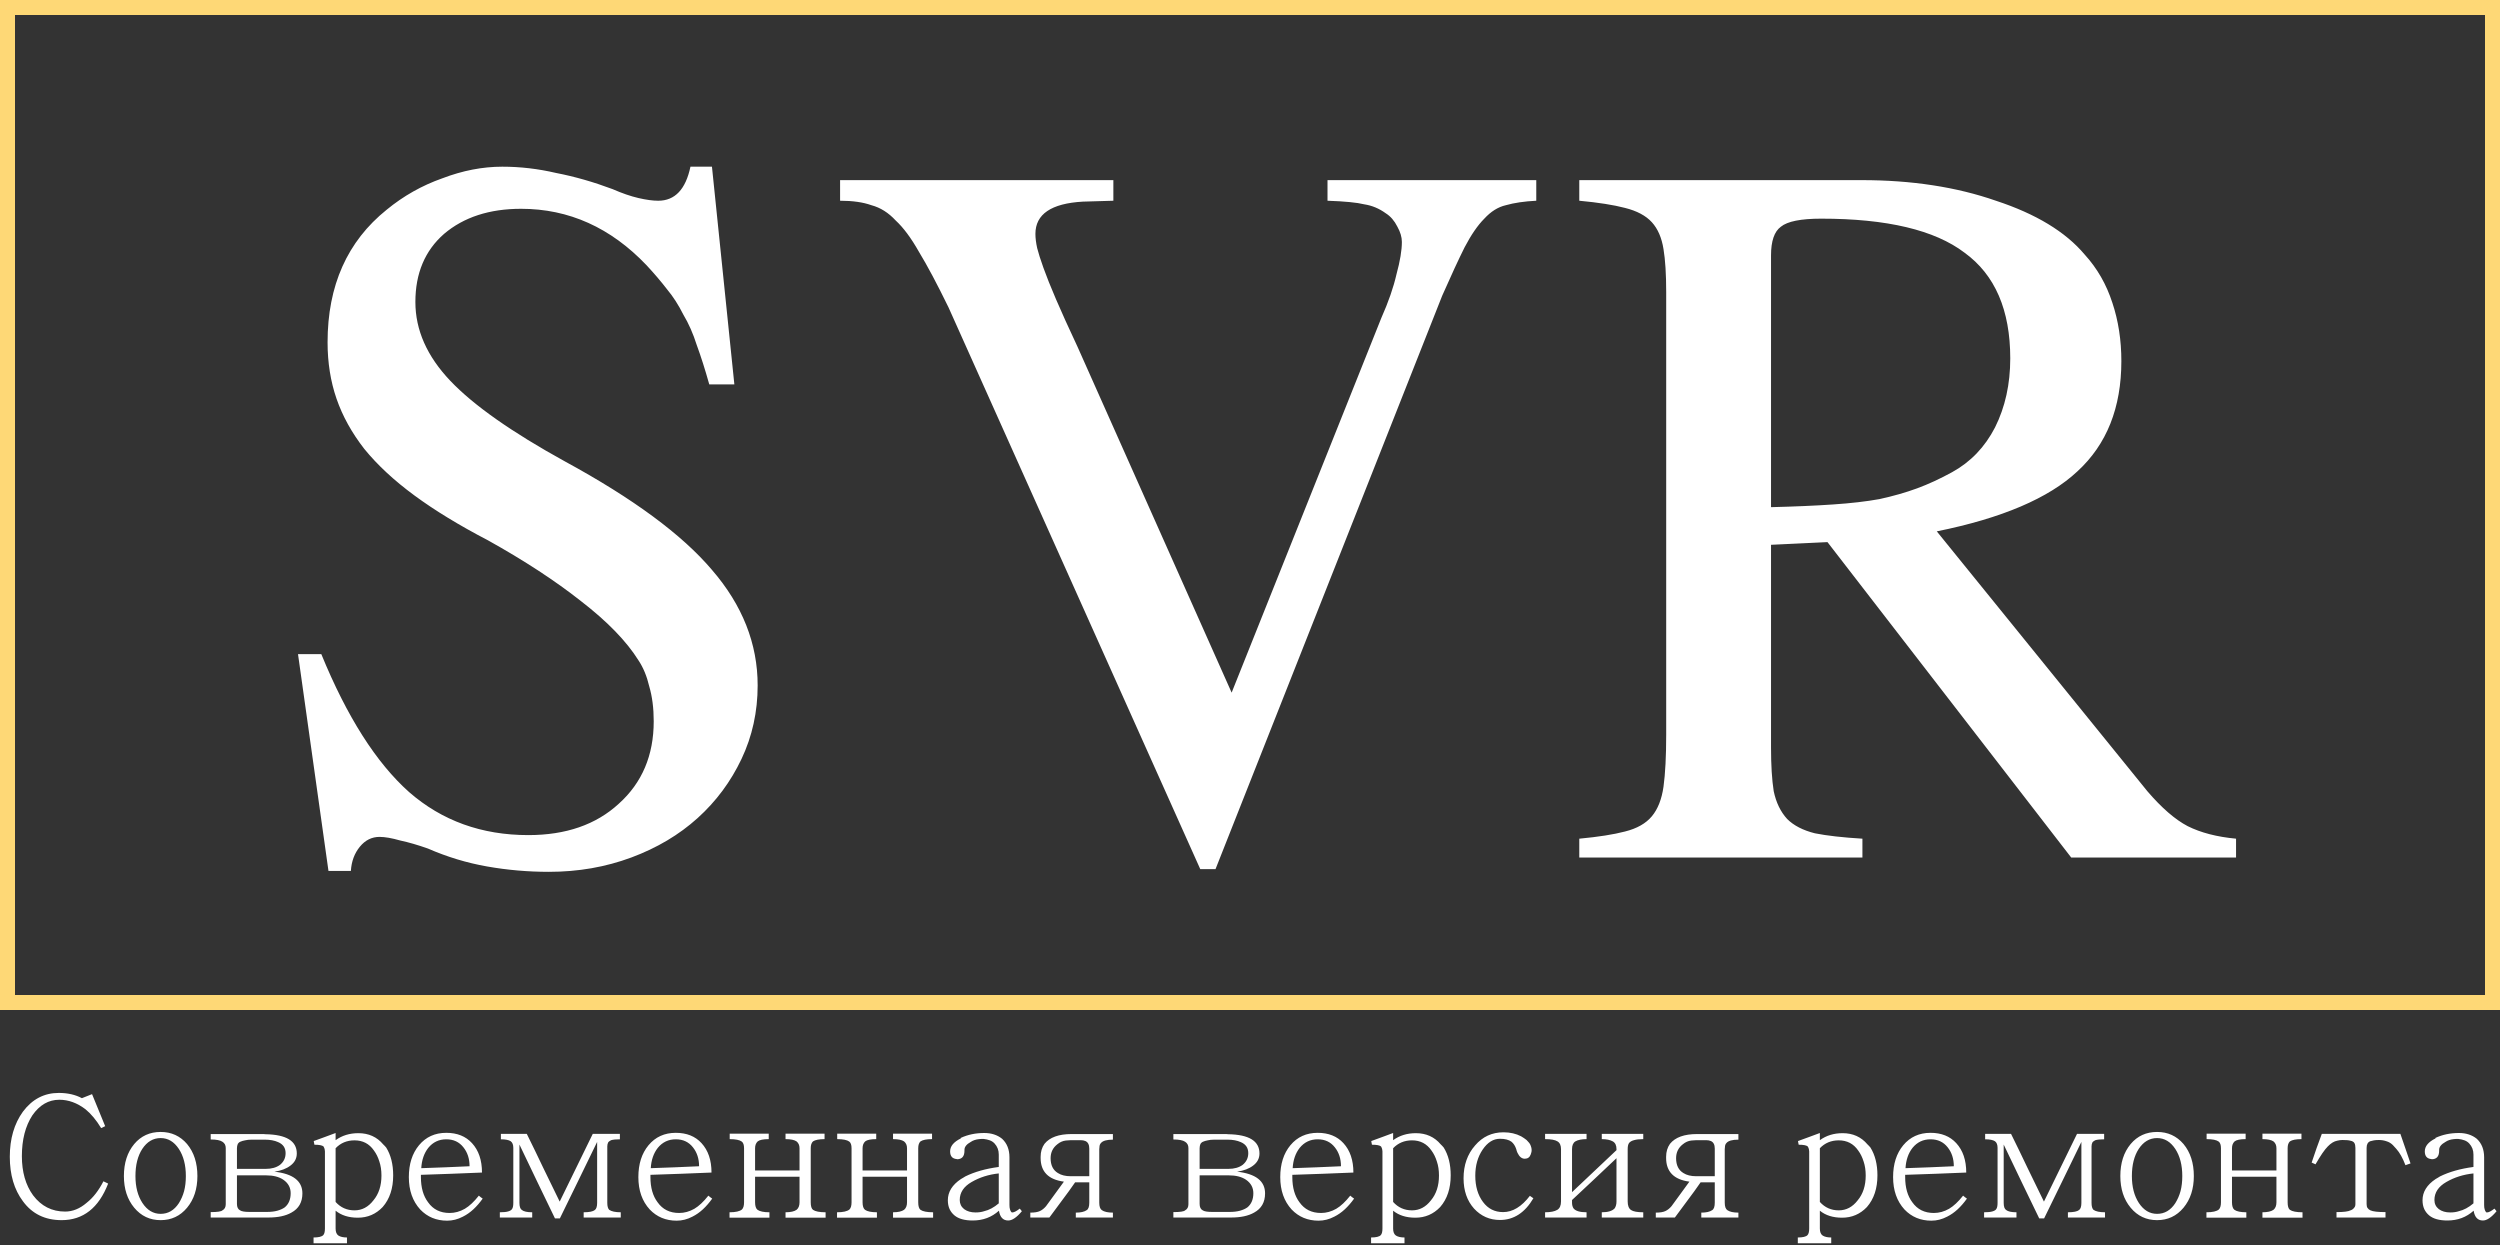
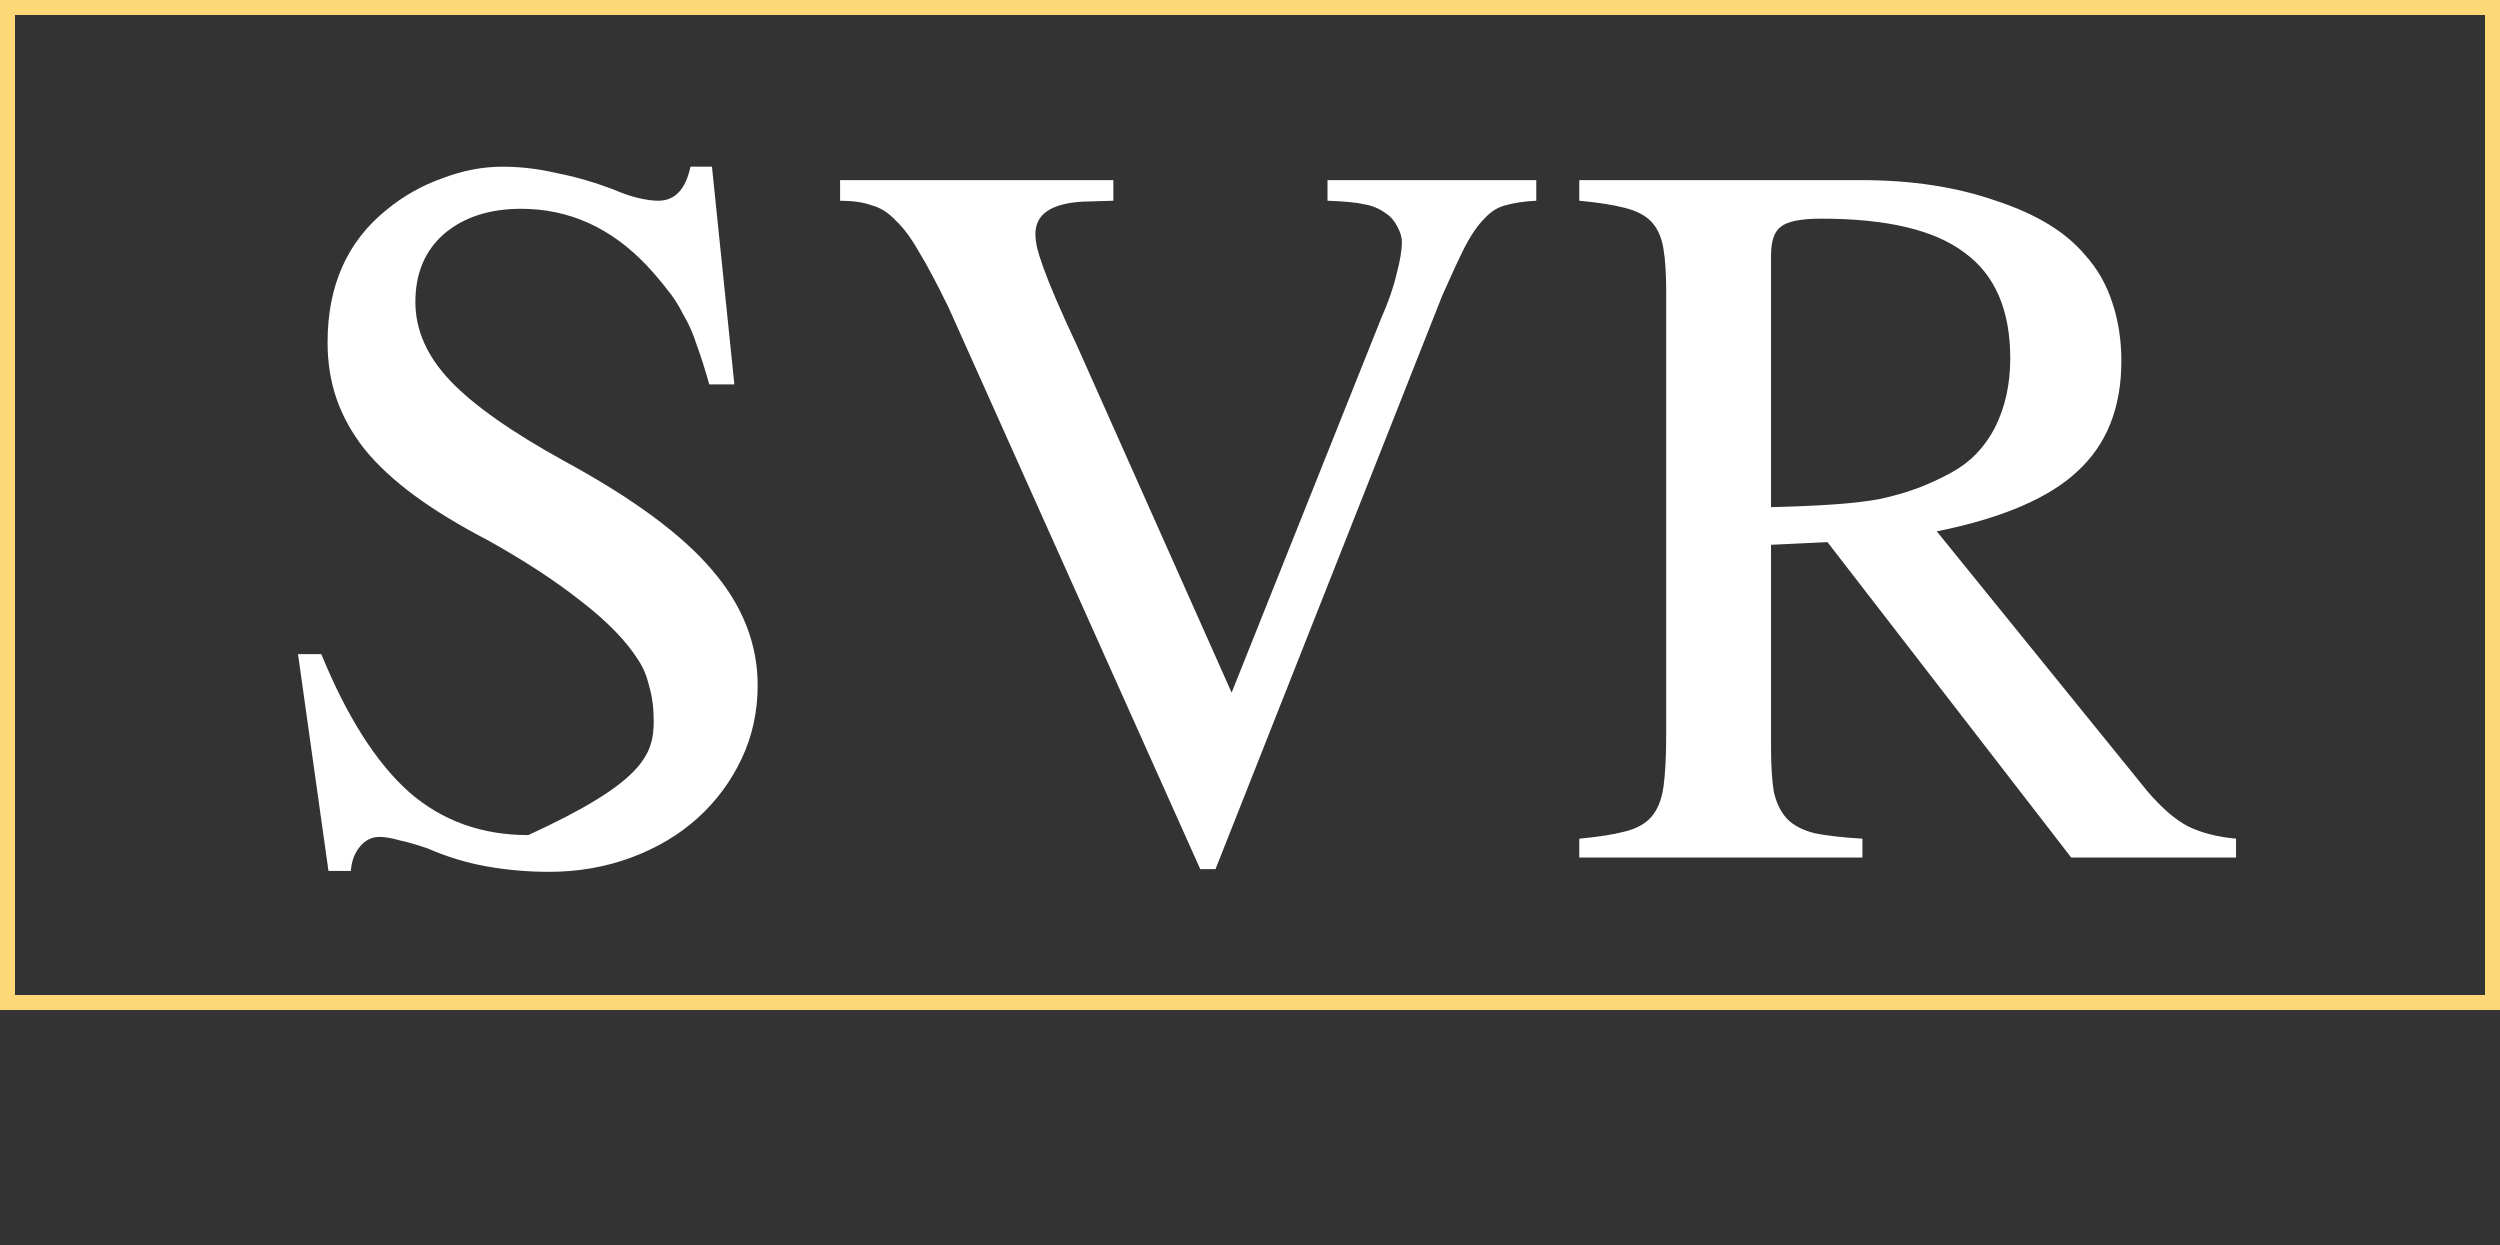
<svg xmlns="http://www.w3.org/2000/svg" width="1000" height="498" viewBox="0 0 1000 498" fill="none">
  <rect x="0" y="0" width="1000" height="498" fill="#333333" stroke="none" />
  <rect x="3" y="3" width="994" height="398" stroke="#FED876" stroke-width="6" />
-   <path d="M43.26 473.43C39.48 483.183 33.273 488.06 24.64 488.06C18.013 488.06 12.857 485.54 9.17 480.5C5.67 475.833 3.92 469.907 3.92 462.72C3.92 455.533 5.67 449.513 9.17 444.66C12.903 439.667 17.687 437.17 23.52 437.17C27.067 437.17 30.147 437.87 32.76 439.27L36.82 437.66L42.07 450.47L40.46 451.24C38.5 448.02 36.4 445.5 34.16 443.68C30.847 441.16 27.37 439.9 23.73 439.9C19.437 439.9 15.843 441.977 12.95 446.13C10.15 450.423 8.75 455.86 8.75 462.44C8.75 468.787 10.243 474.013 13.23 478.12C16.497 482.46 20.767 484.63 26.04 484.63C29.073 484.63 31.943 483.463 34.65 481.13C36.003 480.057 37.217 478.82 38.29 477.42C39.41 475.973 40.437 474.34 41.37 472.52L43.26 473.43ZM78.96 470.42C78.96 475.553 77.583 479.777 74.829 483.09C72.076 486.403 68.553 488.06 64.26 488.06C59.966 488.06 56.443 486.403 53.69 483.09C50.936 479.777 49.559 475.553 49.559 470.42C49.559 465.193 50.936 460.923 53.69 457.61C56.396 454.39 59.919 452.78 64.26 452.78C68.553 452.78 72.076 454.39 74.829 457.61C77.583 460.923 78.96 465.193 78.96 470.42ZM74.34 470.42C74.34 466.033 73.406 462.417 71.54 459.57C69.626 456.677 67.2 455.23 64.26 455.23C61.273 455.23 58.823 456.677 56.91 459.57C55.09 462.37 54.179 465.987 54.179 470.42C54.179 474.76 55.113 478.353 56.98 481.2C58.893 484.093 61.319 485.54 64.26 485.54C67.246 485.54 69.673 484.117 71.54 481.27C72.473 479.777 73.173 478.167 73.639 476.44C74.106 474.667 74.34 472.66 74.34 470.42ZM120.959 477.35C120.959 480.897 119.489 483.463 116.549 485.05C114.263 486.357 111.206 487.01 107.379 487.01H84.279V484.84C86.939 484.84 88.503 484.607 88.969 484.14C89.856 483.673 90.299 482.857 90.299 481.69V459.22C90.299 458.1 89.856 457.26 88.969 456.7C88.083 456.093 86.519 455.79 84.279 455.79V453.62H104.579C104.859 453.62 105.139 453.62 105.419 453.62C105.699 453.62 105.956 453.643 106.189 453.69C114.543 453.83 118.719 456.397 118.719 461.39C118.719 463.35 117.879 464.96 116.199 466.22C114.566 467.48 112.419 468.297 109.759 468.67C117.226 469.51 120.959 472.403 120.959 477.35ZM116.269 477.28C116.269 475.04 115.289 473.243 113.329 471.89C111.603 470.723 109.316 470.14 106.469 470.14H94.779V481.55C94.779 482.857 95.2 483.72 96.04 484.14C96.646 484.56 97.883 484.77 99.749 484.77H106.819C108.406 484.77 109.783 484.607 110.949 484.28C112.116 483.953 113.096 483.51 113.889 482.95C115.476 481.643 116.269 479.753 116.269 477.28ZM114.239 461.25C114.239 459.15 113.236 457.68 111.229 456.84C109.783 456.187 108.009 455.86 105.909 455.86H100.659C99.633 455.86 98.746 455.953 97.999 456.14C97.253 456.28 96.623 456.467 96.109 456.7C95.876 456.793 95.666 456.933 95.48 457.12C95.34 457.26 95.223 457.4 95.129 457.54C94.896 458.1 94.779 458.683 94.779 459.29V467.55H106.259C108.639 467.55 110.553 467.013 111.999 465.94C113.493 464.727 114.239 463.163 114.239 461.25ZM157.272 470.14C157.272 475.367 155.872 479.59 153.072 482.81C150.365 485.657 147.052 487.08 143.132 487.08C139.492 487.08 136.529 486.147 134.242 484.28V491.42C134.242 492.773 134.615 493.707 135.362 494.22C136.155 494.733 137.299 494.99 138.792 494.99V497.3H125.422V494.99C127.382 494.99 128.665 494.687 129.272 494.08C129.739 493.613 129.972 492.727 129.972 491.42V460.55C129.972 460.317 129.949 460.13 129.902 459.99C129.902 459.85 129.879 459.71 129.832 459.57C129.785 459.337 129.715 459.15 129.622 459.01C129.575 458.87 129.505 458.73 129.412 458.59C128.899 458.123 127.685 457.89 125.772 457.89C125.725 457.657 125.679 457.423 125.632 457.19C125.585 456.91 125.539 456.653 125.492 456.42C126.985 455.86 128.455 455.323 129.902 454.81C131.349 454.297 132.795 453.76 134.242 453.2V456.07C136.809 454.203 139.842 453.27 143.342 453.27C147.449 453.27 150.762 454.763 153.282 457.75C153.515 457.983 153.725 458.193 153.912 458.38C154.099 458.567 154.285 458.777 154.472 459.01C156.339 461.997 157.272 465.707 157.272 470.14ZM152.582 470.21C152.582 468.11 152.302 466.243 151.742 464.61C151.229 462.93 150.505 461.46 149.572 460.2C147.705 457.493 145.115 456.14 141.802 456.14C138.769 456.14 136.249 457.19 134.242 459.29V480.78C136.249 483.02 138.769 484.14 141.802 484.14C144.789 484.14 147.309 482.81 149.362 480.15C151.509 477.583 152.582 474.27 152.582 470.21ZM191.536 478.26C191.769 478.447 192.026 478.657 192.306 478.89C192.586 479.077 192.843 479.263 193.076 479.45C191.909 481.083 190.673 482.507 189.366 483.72C188.059 484.933 186.659 485.913 185.166 486.66C183.113 487.733 181.013 488.27 178.866 488.27C174.526 488.27 170.933 486.777 168.086 483.79C165.053 480.477 163.536 476.16 163.536 470.84C163.536 465.613 164.889 461.367 167.596 458.1C170.349 454.787 173.989 453.13 178.516 453.13C182.856 453.13 186.286 454.507 188.806 457.26C191.466 460.153 192.796 464.073 192.796 469.02C188.689 469.16 184.606 469.323 180.546 469.51C176.533 469.65 172.473 469.79 168.366 469.93V470.84C168.366 475.04 169.323 478.4 171.236 480.92C173.243 483.767 176.113 485.19 179.846 485.19C181.946 485.19 183.976 484.63 185.936 483.51C187.756 482.437 189.623 480.687 191.536 478.26ZM168.506 467.27C171.726 467.13 174.946 467.013 178.166 466.92C181.386 466.78 184.606 466.64 187.826 466.5C187.826 463.513 187.009 460.993 185.376 458.94C183.696 456.793 181.409 455.72 178.516 455.72C175.576 455.72 173.173 456.863 171.306 459.15C169.626 461.297 168.693 464.003 168.506 467.27ZM248.305 487.01H233.465V484.91C235.705 484.91 237.199 484.607 237.945 484C238.552 483.533 238.855 482.577 238.855 481.13V456.77C236.335 461.95 233.839 467.083 231.365 472.17C228.939 477.21 226.465 482.273 223.945 487.36H221.985C219.605 482.413 217.225 477.49 214.845 472.59C212.512 467.69 210.155 462.767 207.775 457.82V481.13C207.775 482.623 208.102 483.58 208.755 484C209.502 484.607 210.879 484.91 212.885 484.91V487.01H199.935V484.91C201.429 484.91 202.549 484.793 203.295 484.56C204.089 484.327 204.602 484 204.835 483.58C205.162 483.113 205.325 482.297 205.325 481.13V459.15C205.325 457.89 204.975 457.003 204.275 456.49C203.482 455.977 202.175 455.72 200.355 455.72V453.55H210.715C212.955 458.077 215.149 462.603 217.295 467.13C219.442 471.61 221.635 476.113 223.875 480.64L237.105 453.55H247.955V455.72C246.415 455.72 245.249 455.837 244.455 456.07C243.989 456.303 243.615 456.56 243.335 456.84C243.055 457.353 242.915 457.913 242.915 458.52V481.13C242.915 482.483 243.172 483.417 243.685 483.93C244.619 484.583 246.159 484.91 248.305 484.91V487.01ZM283.343 478.26C283.576 478.447 283.833 478.657 284.113 478.89C284.393 479.077 284.649 479.263 284.883 479.45C283.716 481.083 282.479 482.507 281.173 483.72C279.866 484.933 278.466 485.913 276.973 486.66C274.919 487.733 272.819 488.27 270.673 488.27C266.333 488.27 262.739 486.777 259.893 483.79C256.859 480.477 255.343 476.16 255.343 470.84C255.343 465.613 256.696 461.367 259.403 458.1C262.156 454.787 265.796 453.13 270.323 453.13C274.663 453.13 278.093 454.507 280.613 457.26C283.273 460.153 284.603 464.073 284.603 469.02C280.496 469.16 276.413 469.323 272.353 469.51C268.339 469.65 264.279 469.79 260.173 469.93V470.84C260.173 475.04 261.129 478.4 263.043 480.92C265.049 483.767 267.919 485.19 271.653 485.19C273.753 485.19 275.783 484.63 277.743 483.51C279.563 482.437 281.429 480.687 283.343 478.26ZM260.312 467.27C263.533 467.13 266.753 467.013 269.973 466.92C273.193 466.78 276.413 466.64 279.633 466.5C279.633 463.513 278.816 460.993 277.183 458.94C275.503 456.793 273.216 455.72 270.323 455.72C267.383 455.72 264.979 456.863 263.113 459.15C261.433 461.297 260.499 464.003 260.312 467.27ZM330.242 487.08H314.212V484.91C316.219 484.91 317.689 484.583 318.622 483.93C319.415 483.277 319.812 482.273 319.812 480.92V470.7H302.032V480.92C302.032 482.413 302.359 483.417 303.012 483.93C303.945 484.583 305.532 484.91 307.772 484.91V487.08H291.812V484.91C294.239 484.91 295.895 484.537 296.782 483.79C297.342 483.23 297.622 482.273 297.622 480.92V459.29C297.622 457.983 297.319 457.097 296.712 456.63C295.825 455.977 294.215 455.65 291.882 455.65V453.48H307.492V455.65C305.299 455.65 303.829 455.953 303.082 456.56C302.382 457.213 302.032 458.123 302.032 459.29V468.18H319.812V459.29C319.812 458.123 319.415 457.213 318.622 456.56C317.735 455.953 316.265 455.65 314.212 455.65V453.48H329.822V455.65C327.629 455.65 326.089 455.953 325.202 456.56C324.595 457.12 324.292 458.03 324.292 459.29V480.92C324.292 482.46 324.595 483.463 325.202 483.93C326.135 484.583 327.815 484.91 330.242 484.91V487.08ZM373.24 487.08H357.21V484.91C359.217 484.91 360.687 484.583 361.62 483.93C362.413 483.277 362.81 482.273 362.81 480.92V470.7H345.03V480.92C345.03 482.413 345.357 483.417 346.01 483.93C346.943 484.583 348.53 484.91 350.77 484.91V487.08H334.81V484.91C337.237 484.91 338.893 484.537 339.78 483.79C340.34 483.23 340.62 482.273 340.62 480.92V459.29C340.62 457.983 340.317 457.097 339.71 456.63C338.823 455.977 337.213 455.65 334.88 455.65V453.48H350.49V455.65C348.297 455.65 346.827 455.953 346.08 456.56C345.38 457.213 345.03 458.123 345.03 459.29V468.18H362.81V459.29C362.81 458.123 362.413 457.213 361.62 456.56C360.733 455.953 359.263 455.65 357.21 455.65V453.48H372.82V455.65C370.627 455.65 369.087 455.953 368.2 456.56C367.593 457.12 367.29 458.03 367.29 459.29V480.92C367.29 482.46 367.593 483.463 368.2 483.93C369.133 484.583 370.813 484.91 373.24 484.91V487.08ZM408.748 484.49C406.695 486.963 404.875 488.2 403.288 488.2C401.235 488.2 399.998 486.893 399.578 484.28C396.685 486.893 393.185 488.2 389.078 488.2C385.858 488.2 383.431 487.523 381.798 486.17C380.958 485.47 380.305 484.63 379.838 483.65C379.371 482.623 379.138 481.433 379.138 480.08C379.138 476.767 380.888 473.943 384.388 471.61C384.668 471.423 384.948 471.26 385.228 471.12C385.508 470.933 385.811 470.747 386.138 470.56C389.825 468.74 394.281 467.48 399.508 466.78V461.81C399.508 460.083 398.948 458.613 397.828 457.4C397.315 456.84 396.685 456.42 395.938 456.14C395.191 455.86 394.375 455.673 393.488 455.58H392.508C392.135 455.58 391.831 455.603 391.598 455.65C390.291 455.79 389.195 456.163 388.308 456.77C386.628 457.703 385.788 458.753 385.788 459.92V460.27C385.788 462.557 384.785 463.7 382.778 463.7L382.708 463.63C380.935 463.49 380.048 462.463 380.048 460.55C380.048 458.497 381.471 456.77 384.318 455.37V455.16C387.118 453.853 390.245 453.2 393.698 453.2C396.545 453.2 398.925 453.97 400.838 455.51C402.798 457.33 403.778 459.803 403.778 462.93V481.97C403.778 482.717 403.848 483.3 403.988 483.72C404.128 484.233 404.315 484.607 404.548 484.84C404.641 484.933 404.758 484.98 404.898 484.98C405.598 484.98 406.601 484.467 407.908 483.44L408.748 484.49ZM399.508 469.37C395.495 469.79 391.878 470.933 388.658 472.8C385.485 474.62 383.898 477.023 383.898 480.01C383.898 481.503 384.481 482.717 385.648 483.65C386.861 484.537 388.378 484.98 390.198 484.98C391.505 484.98 392.648 484.817 393.628 484.49C395.635 484.023 397.595 482.973 399.508 481.34V469.37ZM445.163 487.01H430.323V485.05C432.283 485.05 433.729 484.723 434.663 484.07C435.363 483.65 435.713 482.647 435.713 481.06V472.94H430.043C429.203 474.153 428.363 475.343 427.523 476.51C426.683 477.677 425.819 478.843 424.933 480.01L419.753 487.01H412.123V485.05C413.803 485.05 415.086 484.84 415.973 484.42C416.859 484 417.676 483.347 418.423 482.46C419.636 480.827 420.826 479.193 421.993 477.56C423.159 475.927 424.349 474.293 425.563 472.66C422.436 472.24 420.103 471.237 418.563 469.65C417.023 468.063 416.253 465.917 416.253 463.21V462.72C416.253 460.713 416.766 458.987 417.793 457.54C419.893 454.927 423.509 453.62 428.643 453.62H445.163V455.86C442.736 455.86 441.149 456.303 440.403 457.19C439.983 457.61 439.773 458.193 439.773 458.94C439.726 459.173 439.703 459.407 439.703 459.64C439.703 459.827 439.703 460.037 439.703 460.27V481.06C439.703 482.6 440.053 483.603 440.753 484.07C441.686 484.723 443.156 485.05 445.163 485.05V487.01ZM435.713 470.49V459.43C435.713 457.89 435.199 456.887 434.173 456.42C433.613 456.187 432.983 456.07 432.283 456.07H428.363C427.989 456.07 427.639 456.093 427.313 456.14C426.986 456.14 426.659 456.163 426.333 456.21C425.119 456.35 423.999 456.84 422.973 457.68C421.153 459.08 420.243 460.947 420.243 463.28C420.243 466.08 421.223 468.063 423.183 469.23C424.489 470.07 426.193 470.49 428.293 470.49H435.713ZM506.028 477.35C506.028 480.897 504.558 483.463 501.618 485.05C499.331 486.357 496.274 487.01 492.448 487.01H469.348V484.84C472.008 484.84 473.571 484.607 474.038 484.14C474.924 483.673 475.368 482.857 475.368 481.69V459.22C475.368 458.1 474.924 457.26 474.038 456.7C473.151 456.093 471.588 455.79 469.348 455.79V453.62H489.648C489.928 453.62 490.208 453.62 490.488 453.62C490.768 453.62 491.024 453.643 491.258 453.69C499.611 453.83 503.788 456.397 503.788 461.39C503.788 463.35 502.948 464.96 501.268 466.22C499.634 467.48 497.488 468.297 494.828 468.67C502.294 469.51 506.028 472.403 506.028 477.35ZM501.338 477.28C501.338 475.04 500.358 473.243 498.398 471.89C496.671 470.723 494.384 470.14 491.538 470.14H479.848V481.55C479.848 482.857 480.268 483.72 481.108 484.14C481.714 484.56 482.951 484.77 484.818 484.77H491.888C493.474 484.77 494.851 484.607 496.018 484.28C497.184 483.953 498.164 483.51 498.958 482.95C500.544 481.643 501.338 479.753 501.338 477.28ZM499.308 461.25C499.308 459.15 498.304 457.68 496.298 456.84C494.851 456.187 493.078 455.86 490.978 455.86H485.728C484.701 455.86 483.814 455.953 483.068 456.14C482.321 456.28 481.691 456.467 481.178 456.7C480.944 456.793 480.734 456.933 480.548 457.12C480.408 457.26 480.291 457.4 480.198 457.54C479.964 458.1 479.848 458.683 479.848 459.29V467.55H491.328C493.708 467.55 495.621 467.013 497.068 465.94C498.561 464.727 499.308 463.163 499.308 461.25ZM540.1 478.26C540.334 478.447 540.59 478.657 540.87 478.89C541.15 479.077 541.407 479.263 541.64 479.45C540.474 481.083 539.237 482.507 537.93 483.72C536.624 484.933 535.224 485.913 533.73 486.66C531.677 487.733 529.577 488.27 527.43 488.27C523.09 488.27 519.497 486.777 516.65 483.79C513.617 480.477 512.1 476.16 512.1 470.84C512.1 465.613 513.454 461.367 516.16 458.1C518.914 454.787 522.554 453.13 527.08 453.13C531.42 453.13 534.85 454.507 537.37 457.26C540.03 460.153 541.36 464.073 541.36 469.02C537.254 469.16 533.17 469.323 529.11 469.51C525.097 469.65 521.037 469.79 516.93 469.93V470.84C516.93 475.04 517.887 478.4 519.8 480.92C521.807 483.767 524.677 485.19 528.41 485.19C530.51 485.19 532.54 484.63 534.5 483.51C536.32 482.437 538.187 480.687 540.1 478.26ZM517.07 467.27C520.29 467.13 523.51 467.013 526.73 466.92C529.95 466.78 533.17 466.64 536.39 466.5C536.39 463.513 535.574 460.993 533.94 458.94C532.26 456.793 529.974 455.72 527.08 455.72C524.14 455.72 521.737 456.863 519.87 459.15C518.19 461.297 517.257 464.003 517.07 467.27ZM580.28 470.14C580.28 475.367 578.88 479.59 576.08 482.81C573.373 485.657 570.06 487.08 566.14 487.08C562.5 487.08 559.536 486.147 557.25 484.28V491.42C557.25 492.773 557.623 493.707 558.37 494.22C559.163 494.733 560.306 494.99 561.8 494.99V497.3H548.43V494.99C550.39 494.99 551.673 494.687 552.28 494.08C552.746 493.613 552.98 492.727 552.98 491.42V460.55C552.98 460.317 552.956 460.13 552.91 459.99C552.91 459.85 552.886 459.71 552.84 459.57C552.793 459.337 552.723 459.15 552.63 459.01C552.583 458.87 552.513 458.73 552.42 458.59C551.906 458.123 550.693 457.89 548.78 457.89C548.733 457.657 548.686 457.423 548.64 457.19C548.593 456.91 548.546 456.653 548.5 456.42C549.993 455.86 551.463 455.323 552.91 454.81C554.356 454.297 555.803 453.76 557.25 453.2V456.07C559.816 454.203 562.85 453.27 566.35 453.27C570.456 453.27 573.77 454.763 576.29 457.75C576.523 457.983 576.733 458.193 576.92 458.38C577.106 458.567 577.293 458.777 577.48 459.01C579.346 461.997 580.28 465.707 580.28 470.14ZM575.59 470.21C575.59 468.11 575.31 466.243 574.75 464.61C574.236 462.93 573.513 461.46 572.58 460.2C570.713 457.493 568.123 456.14 564.81 456.14C561.776 456.14 559.256 457.19 557.25 459.29V480.78C559.256 483.02 561.776 484.14 564.81 484.14C567.796 484.14 570.316 482.81 572.37 480.15C574.516 477.583 575.59 474.27 575.59 470.21ZM611.954 478.33C612.187 478.517 612.42 478.68 612.654 478.82C612.887 478.96 613.12 479.123 613.354 479.31C609.947 485.097 605.49 487.99 599.984 487.99C595.877 487.99 592.424 486.473 589.624 483.44C586.824 480.313 585.424 476.277 585.424 471.33C585.424 466.057 586.964 461.67 590.044 458.17C593.03 454.67 596.81 452.92 601.384 452.92C604.044 452.92 606.4 453.457 608.454 454.53C608.874 454.763 609.247 454.997 609.574 455.23C609.947 455.463 610.297 455.72 610.624 456C610.904 456.28 611.16 456.56 611.394 456.84C611.627 457.073 611.837 457.353 612.024 457.68C612.444 458.52 612.654 459.313 612.654 460.06C612.654 460.433 612.607 460.76 612.514 461.04C612.42 461.273 612.35 461.507 612.304 461.74C611.884 462.907 611.09 463.49 609.924 463.49C608.71 463.49 607.73 462.697 606.984 461.11C606.89 460.877 606.797 460.643 606.704 460.41C606.657 460.13 606.587 459.873 606.494 459.64C606.074 458.38 605.444 457.4 604.604 456.7C603.53 455.907 601.99 455.51 599.984 455.51C597.324 455.51 595.014 456.957 593.054 459.85C591.094 462.743 590.114 466.22 590.114 470.28C590.114 474.527 591.14 478.027 593.194 480.78C595.2 483.487 597.884 484.84 601.244 484.84C605.07 484.84 608.64 482.67 611.954 478.33ZM657.303 487.01H640.713V484.91C643.233 484.91 644.959 484.373 645.893 483.3C646.126 482.927 646.289 482.553 646.383 482.18C646.523 481.76 646.593 481.223 646.593 480.57V463.28C643.606 466.08 640.643 468.88 637.703 471.68C634.763 474.433 631.799 477.21 628.813 480.01V481.06C628.813 481.947 628.999 482.693 629.373 483.3C630.166 484.373 631.916 484.91 634.623 484.91V487.01H618.033V484.91C620.226 484.91 621.859 484.583 622.933 483.93C623.913 483.323 624.403 482.203 624.403 480.57V459.64C624.403 458.147 623.936 457.12 623.003 456.56C622.069 455.953 620.413 455.65 618.033 455.65V453.55H634.623V455.65C632.663 455.65 631.169 455.953 630.143 456.56C629.256 457.12 628.813 458.147 628.813 459.64V476.86C631.799 474.06 634.763 471.26 637.703 468.46C640.643 465.66 643.606 462.86 646.593 460.06V459.64C646.593 458.147 646.103 457.12 645.123 456.56C644.049 455.953 642.579 455.65 640.713 455.65V453.55H657.303V455.65C655.763 455.65 654.526 455.79 653.593 456.07C652.706 456.303 652.053 456.677 651.633 457.19C651.259 457.703 651.073 458.52 651.073 459.64V480.57C651.073 482.25 651.516 483.393 652.403 484C653.289 484.607 654.923 484.91 657.303 484.91V487.01ZM695.358 487.01H680.518V485.05C682.478 485.05 683.925 484.723 684.858 484.07C685.558 483.65 685.908 482.647 685.908 481.06V472.94H680.238C679.398 474.153 678.558 475.343 677.718 476.51C676.878 477.677 676.015 478.843 675.128 480.01L669.948 487.01H662.318V485.05C663.998 485.05 665.281 484.84 666.168 484.42C667.055 484 667.871 483.347 668.618 482.46C669.831 480.827 671.021 479.193 672.188 477.56C673.355 475.927 674.545 474.293 675.758 472.66C672.631 472.24 670.298 471.237 668.758 469.65C667.218 468.063 666.448 465.917 666.448 463.21V462.72C666.448 460.713 666.961 458.987 667.988 457.54C670.088 454.927 673.705 453.62 678.838 453.62H695.358V455.86C692.931 455.86 691.345 456.303 690.598 457.19C690.178 457.61 689.968 458.193 689.968 458.94C689.921 459.173 689.898 459.407 689.898 459.64C689.898 459.827 689.898 460.037 689.898 460.27V481.06C689.898 482.6 690.248 483.603 690.948 484.07C691.881 484.723 693.351 485.05 695.358 485.05V487.01ZM685.908 470.49V459.43C685.908 457.89 685.395 456.887 684.368 456.42C683.808 456.187 683.178 456.07 682.478 456.07H678.558C678.185 456.07 677.835 456.093 677.508 456.14C677.181 456.14 676.855 456.163 676.528 456.21C675.315 456.35 674.195 456.84 673.168 457.68C671.348 459.08 670.438 460.947 670.438 463.28C670.438 466.08 671.418 468.063 673.378 469.23C674.685 470.07 676.388 470.49 678.488 470.49H685.908ZM750.973 470.14C750.973 475.367 749.573 479.59 746.773 482.81C744.066 485.657 740.753 487.08 736.833 487.08C733.193 487.08 730.23 486.147 727.943 484.28V491.42C727.943 492.773 728.316 493.707 729.063 494.22C729.856 494.733 731 494.99 732.493 494.99V497.3H719.123V494.99C721.083 494.99 722.366 494.687 722.973 494.08C723.44 493.613 723.673 492.727 723.673 491.42V460.55C723.673 460.317 723.65 460.13 723.603 459.99C723.603 459.85 723.58 459.71 723.533 459.57C723.486 459.337 723.416 459.15 723.323 459.01C723.276 458.87 723.206 458.73 723.113 458.59C722.6 458.123 721.386 457.89 719.473 457.89C719.426 457.657 719.38 457.423 719.333 457.19C719.286 456.91 719.24 456.653 719.193 456.42C720.686 455.86 722.156 455.323 723.603 454.81C725.05 454.297 726.496 453.76 727.943 453.2V456.07C730.51 454.203 733.543 453.27 737.043 453.27C741.15 453.27 744.463 454.763 746.983 457.75C747.216 457.983 747.426 458.193 747.613 458.38C747.8 458.567 747.986 458.777 748.173 459.01C750.04 461.997 750.973 465.707 750.973 470.14ZM746.283 470.21C746.283 468.11 746.003 466.243 745.443 464.61C744.93 462.93 744.206 461.46 743.273 460.2C741.406 457.493 738.816 456.14 735.503 456.14C732.47 456.14 729.95 457.19 727.943 459.29V480.78C729.95 483.02 732.47 484.14 735.503 484.14C738.49 484.14 741.01 482.81 743.063 480.15C745.21 477.583 746.283 474.27 746.283 470.21ZM785.237 478.26C785.47 478.447 785.727 478.657 786.007 478.89C786.287 479.077 786.544 479.263 786.777 479.45C785.61 481.083 784.374 482.507 783.067 483.72C781.76 484.933 780.36 485.913 778.867 486.66C776.814 487.733 774.714 488.27 772.567 488.27C768.227 488.27 764.634 486.777 761.787 483.79C758.754 480.477 757.237 476.16 757.237 470.84C757.237 465.613 758.59 461.367 761.297 458.1C764.05 454.787 767.69 453.13 772.217 453.13C776.557 453.13 779.987 454.507 782.507 457.26C785.167 460.153 786.497 464.073 786.497 469.02C782.39 469.16 778.307 469.323 774.247 469.51C770.234 469.65 766.174 469.79 762.067 469.93V470.84C762.067 475.04 763.024 478.4 764.937 480.92C766.944 483.767 769.814 485.19 773.547 485.19C775.647 485.19 777.677 484.63 779.637 483.51C781.457 482.437 783.324 480.687 785.237 478.26ZM762.207 467.27C765.427 467.13 768.647 467.013 771.867 466.92C775.087 466.78 778.307 466.64 781.527 466.5C781.527 463.513 780.71 460.993 779.077 458.94C777.397 456.793 775.11 455.72 772.217 455.72C769.277 455.72 766.874 456.863 765.007 459.15C763.327 461.297 762.394 464.003 762.207 467.27ZM842.006 487.01H827.166V484.91C829.406 484.91 830.9 484.607 831.646 484C832.253 483.533 832.556 482.577 832.556 481.13V456.77C830.036 461.95 827.54 467.083 825.066 472.17C822.64 477.21 820.166 482.273 817.646 487.36H815.686C813.306 482.413 810.926 477.49 808.546 472.59C806.213 467.69 803.856 462.767 801.476 457.82V481.13C801.476 482.623 801.803 483.58 802.456 484C803.203 484.607 804.58 484.91 806.586 484.91V487.01H793.636V484.91C795.13 484.91 796.25 484.793 796.996 484.56C797.79 484.327 798.303 484 798.536 483.58C798.863 483.113 799.026 482.297 799.026 481.13V459.15C799.026 457.89 798.676 457.003 797.976 456.49C797.183 455.977 795.876 455.72 794.056 455.72V453.55H804.416C806.656 458.077 808.85 462.603 810.996 467.13C813.143 471.61 815.336 476.113 817.576 480.64L830.806 453.55H841.656V455.72C840.116 455.72 838.95 455.837 838.156 456.07C837.69 456.303 837.316 456.56 837.036 456.84C836.756 457.353 836.616 457.913 836.616 458.52V481.13C836.616 482.483 836.873 483.417 837.386 483.93C838.32 484.583 839.86 484.91 842.006 484.91V487.01ZM877.534 470.42C877.534 475.553 876.157 479.777 873.404 483.09C870.65 486.403 867.127 488.06 862.834 488.06C858.54 488.06 855.017 486.403 852.264 483.09C849.51 479.777 848.134 475.553 848.134 470.42C848.134 465.193 849.51 460.923 852.264 457.61C854.97 454.39 858.494 452.78 862.834 452.78C867.127 452.78 870.65 454.39 873.404 457.61C876.157 460.923 877.534 465.193 877.534 470.42ZM872.914 470.42C872.914 466.033 871.98 462.417 870.114 459.57C868.2 456.677 865.774 455.23 862.834 455.23C859.847 455.23 857.397 456.677 855.484 459.57C853.664 462.37 852.754 465.987 852.754 470.42C852.754 474.76 853.687 478.353 855.554 481.2C857.467 484.093 859.894 485.54 862.834 485.54C865.82 485.54 868.247 484.117 870.114 481.27C871.047 479.777 871.747 478.167 872.214 476.44C872.68 474.667 872.914 472.66 872.914 470.42ZM921.004 487.08H904.974V484.91C906.98 484.91 908.45 484.583 909.384 483.93C910.177 483.277 910.574 482.273 910.574 480.92V470.7H892.794V480.92C892.794 482.413 893.12 483.417 893.774 483.93C894.707 484.583 896.294 484.91 898.534 484.91V487.08H882.574V484.91C885 484.91 886.657 484.537 887.544 483.79C888.104 483.23 888.384 482.273 888.384 480.92V459.29C888.384 457.983 888.08 457.097 887.474 456.63C886.587 455.977 884.977 455.65 882.644 455.65V453.48H898.254V455.65C896.06 455.65 894.59 455.953 893.844 456.56C893.144 457.213 892.794 458.123 892.794 459.29V468.18H910.574V459.29C910.574 458.123 910.177 457.213 909.384 456.56C908.497 455.953 907.027 455.65 904.974 455.65V453.48H920.584V455.65C918.39 455.65 916.85 455.953 915.964 456.56C915.357 457.12 915.054 458.03 915.054 459.29V480.92C915.054 482.46 915.357 483.463 915.964 483.93C916.897 484.583 918.577 484.91 921.004 484.91V487.08ZM960.152 453.55C960.805 455.51 961.482 457.47 962.182 459.43C962.882 461.39 963.558 463.373 964.212 465.38C963.838 465.473 963.488 465.59 963.162 465.73C962.882 465.87 962.555 465.987 962.182 466.08C961.062 463.187 959.848 461.017 958.542 459.57C958.308 459.29 958.075 459.033 957.842 458.8C957.608 458.52 957.375 458.263 957.142 458.03C956.395 457.283 955.532 456.77 954.552 456.49C953.618 456.163 952.615 456 951.542 456C950.795 456 950.142 456.047 949.582 456.14C949.022 456.233 948.532 456.35 948.112 456.49C947.132 456.863 946.642 457.75 946.642 459.15V481.62C946.642 482.273 946.758 482.787 946.992 483.16C947.318 483.627 947.715 483.953 948.182 484.14C949.162 484.607 951.168 484.84 954.202 484.84V487.01H934.602V484.84C937.448 484.84 939.315 484.607 940.202 484.14C940.808 483.953 941.298 483.603 941.672 483.09C941.998 482.763 942.162 482.273 942.162 481.62V459.15C942.162 458.31 942.022 457.657 941.742 457.19C941.462 456.723 940.925 456.42 940.132 456.28C939.525 456.093 938.475 456 936.982 456C936.282 456 935.582 456.093 934.882 456.28C933.622 456.513 932.362 457.283 931.102 458.59C930.495 459.197 929.772 460.107 928.932 461.32C928.138 462.487 927.228 463.957 926.202 465.73C925.968 465.637 925.712 465.52 925.432 465.38C925.152 465.24 924.895 465.123 924.662 465.03C925.315 463.07 925.968 461.157 926.622 459.29C927.322 457.423 928.022 455.51 928.722 453.55H960.152ZM998.621 484.49C996.568 486.963 994.748 488.2 993.161 488.2C991.108 488.2 989.871 486.893 989.451 484.28C986.558 486.893 983.058 488.2 978.951 488.2C975.731 488.2 973.304 487.523 971.671 486.17C970.831 485.47 970.178 484.63 969.711 483.65C969.244 482.623 969.011 481.433 969.011 480.08C969.011 476.767 970.761 473.943 974.261 471.61C974.541 471.423 974.821 471.26 975.101 471.12C975.381 470.933 975.684 470.747 976.011 470.56C979.698 468.74 984.154 467.48 989.381 466.78V461.81C989.381 460.083 988.821 458.613 987.701 457.4C987.188 456.84 986.558 456.42 985.811 456.14C985.064 455.86 984.248 455.673 983.361 455.58H982.381C982.008 455.58 981.704 455.603 981.471 455.65C980.164 455.79 979.068 456.163 978.181 456.77C976.501 457.703 975.661 458.753 975.661 459.92V460.27C975.661 462.557 974.658 463.7 972.651 463.7L972.581 463.63C970.808 463.49 969.921 462.463 969.921 460.55C969.921 458.497 971.344 456.77 974.191 455.37V455.16C976.991 453.853 980.118 453.2 983.571 453.2C986.418 453.2 988.798 453.97 990.711 455.51C992.671 457.33 993.651 459.803 993.651 462.93V481.97C993.651 482.717 993.721 483.3 993.861 483.72C994.001 484.233 994.188 484.607 994.421 484.84C994.514 484.933 994.631 484.98 994.771 484.98C995.471 484.98 996.474 484.467 997.781 483.44L998.621 484.49ZM989.381 469.37C985.368 469.79 981.751 470.933 978.531 472.8C975.358 474.62 973.771 477.023 973.771 480.01C973.771 481.503 974.354 482.717 975.521 483.65C976.734 484.537 978.251 484.98 980.071 484.98C981.378 484.98 982.521 484.817 983.501 484.49C985.508 484.023 987.468 482.973 989.381 481.34V469.37Z" fill="white" />
-   <path d="M293.743 153.766H283.708C282.035 147.792 280.363 142.536 278.69 137.996C277.257 133.456 275.465 129.395 273.314 125.811C271.403 121.988 269.253 118.643 266.863 115.775C264.474 112.669 261.726 109.444 258.62 106.099C244.284 91.046 227.559 83.519 208.444 83.519C195.781 83.519 185.507 86.865 177.622 93.555C169.976 100.245 166.153 109.324 166.153 120.793C166.153 132.023 170.812 142.536 180.131 152.332C189.449 162.128 204.741 172.88 226.006 184.588C253.244 199.402 272.837 213.857 284.783 227.954C296.969 242.051 303.062 257.462 303.062 274.188C303.062 284.701 300.911 294.497 296.61 303.576C292.31 312.656 286.456 320.54 279.049 327.23C271.642 333.921 262.801 339.177 252.527 343C242.253 346.823 231.262 348.734 219.555 348.734C211.192 348.734 202.949 348.018 194.825 346.584C186.701 345.15 178.817 342.761 171.171 339.416C167.109 337.982 163.406 336.907 160.061 336.19C156.715 335.235 153.968 334.757 151.817 334.757C148.711 334.757 146.083 336.071 143.933 338.699C141.782 341.327 140.588 344.553 140.349 348.376H131.389L119.203 261.644H128.521C138.796 286.731 150.503 305.129 163.645 316.837C176.786 328.306 192.675 334.04 211.312 334.04C226.364 334.04 238.43 329.859 247.51 321.496C256.828 313.133 261.487 302.143 261.487 288.523C261.487 283.267 260.89 278.608 259.695 274.546C258.74 270.484 257.306 267.02 255.395 264.152C250.616 256.507 242.97 248.622 232.457 240.498C222.183 232.374 209.758 224.251 195.184 216.127C183.715 210.154 173.919 204.18 165.795 198.207C157.671 192.234 150.981 186.021 145.725 179.57C140.707 173.119 137.004 166.429 134.614 159.5C132.225 152.571 131.03 145.045 131.03 136.921C131.03 114.222 138.915 96.541 154.685 83.878C161.375 78.382 168.782 74.201 176.905 71.334C185.029 68.228 193.033 66.675 200.918 66.675C208.086 66.675 215.254 67.511 222.422 69.184C229.829 70.617 237.355 72.768 245.001 75.635C248.824 77.307 252.288 78.502 255.395 79.219C258.501 79.936 261.129 80.294 263.279 80.294C269.969 80.294 274.27 75.754 276.182 66.675H284.783L293.743 153.766ZM614.51 80.294C609.731 80.533 605.669 81.13 602.324 82.086C599.218 82.803 596.351 84.595 593.723 87.462C591.094 90.09 588.466 93.913 585.838 98.931C583.449 103.709 580.462 110.16 576.878 118.284L486.203 347.659H480.11L379.4 122.943C374.861 113.625 370.918 106.218 367.573 100.723C364.467 95.227 361.361 91.046 358.255 88.179C355.388 85.073 352.162 83.042 348.578 82.086C345.233 80.891 341.052 80.294 336.034 80.294V72.051H445.346V80.294L433.16 80.652C420.497 81.369 414.165 85.67 414.165 93.555C414.165 95.227 414.404 97.139 414.882 99.289C415.36 101.201 416.196 103.829 417.391 107.174C418.585 110.519 420.258 114.7 422.408 119.718C424.559 124.735 427.426 131.067 431.01 138.713L492.654 277.055L552.507 127.244C555.374 120.793 557.405 114.939 558.6 109.683C560.033 104.426 560.75 100.125 560.75 96.78C560.75 94.869 560.153 92.838 558.958 90.688C557.763 88.298 556.21 86.506 554.299 85.311C551.671 83.4 548.803 82.205 545.697 81.728C542.83 81.011 537.932 80.533 531.003 80.294V72.051H614.51V80.294ZM894.419 343H828.474L730.989 216.844L708.41 217.919V298.917C708.41 306.085 708.769 311.939 709.485 316.479C710.441 321.018 712.233 324.722 714.861 327.589C717.49 330.217 721.193 332.129 725.972 333.323C730.75 334.279 737.082 334.996 744.967 335.474V343H631.713V335.474C639.359 334.757 645.451 333.801 649.991 332.606C654.77 331.412 658.354 329.381 660.743 326.514C663.132 323.646 664.686 319.704 665.402 314.687C666.119 309.43 666.478 302.501 666.478 293.899V116.851C666.478 109.683 666.119 103.948 665.402 99.647C664.686 95.108 663.132 91.524 660.743 88.895C658.354 86.267 654.77 84.356 649.991 83.161C645.451 81.966 639.359 81.011 631.713 80.294V72.051H744.608C764.679 72.051 782.599 74.799 798.368 80.294C814.377 85.55 826.204 92.718 833.85 101.798C838.867 107.293 842.571 113.744 844.96 121.151C847.349 128.319 848.544 136.085 848.544 144.447C848.544 163.084 842.69 177.778 830.982 188.53C819.514 199.282 800.757 207.286 774.714 212.543L858.938 316.479C864.672 323.169 870.048 327.828 875.065 330.456C880.322 333.084 886.773 334.757 894.419 335.474V343ZM708.41 202.866C717.967 202.627 726.211 202.269 733.14 201.791C740.308 201.313 746.52 200.596 751.776 199.641C757.272 198.446 762.289 197.012 766.829 195.34C771.369 193.667 776.028 191.517 780.807 188.889C788.214 184.827 793.948 178.854 798.01 170.969C802.072 162.845 804.103 153.646 804.103 143.372C804.103 124.019 798.01 109.922 785.824 101.081C773.878 92.002 754.763 87.462 728.48 87.462C720.357 87.462 714.981 88.537 712.353 90.688C709.724 92.599 708.41 96.422 708.41 102.156V202.866Z" fill="white" />
+   <path d="M293.743 153.766H283.708C282.035 147.792 280.363 142.536 278.69 137.996C277.257 133.456 275.465 129.395 273.314 125.811C271.403 121.988 269.253 118.643 266.863 115.775C264.474 112.669 261.726 109.444 258.62 106.099C244.284 91.046 227.559 83.519 208.444 83.519C195.781 83.519 185.507 86.865 177.622 93.555C169.976 100.245 166.153 109.324 166.153 120.793C166.153 132.023 170.812 142.536 180.131 152.332C189.449 162.128 204.741 172.88 226.006 184.588C253.244 199.402 272.837 213.857 284.783 227.954C296.969 242.051 303.062 257.462 303.062 274.188C303.062 284.701 300.911 294.497 296.61 303.576C292.31 312.656 286.456 320.54 279.049 327.23C271.642 333.921 262.801 339.177 252.527 343C242.253 346.823 231.262 348.734 219.555 348.734C211.192 348.734 202.949 348.018 194.825 346.584C186.701 345.15 178.817 342.761 171.171 339.416C167.109 337.982 163.406 336.907 160.061 336.19C156.715 335.235 153.968 334.757 151.817 334.757C148.711 334.757 146.083 336.071 143.933 338.699C141.782 341.327 140.588 344.553 140.349 348.376H131.389L119.203 261.644H128.521C138.796 286.731 150.503 305.129 163.645 316.837C176.786 328.306 192.675 334.04 211.312 334.04C256.828 313.133 261.487 302.143 261.487 288.523C261.487 283.267 260.89 278.608 259.695 274.546C258.74 270.484 257.306 267.02 255.395 264.152C250.616 256.507 242.97 248.622 232.457 240.498C222.183 232.374 209.758 224.251 195.184 216.127C183.715 210.154 173.919 204.18 165.795 198.207C157.671 192.234 150.981 186.021 145.725 179.57C140.707 173.119 137.004 166.429 134.614 159.5C132.225 152.571 131.03 145.045 131.03 136.921C131.03 114.222 138.915 96.541 154.685 83.878C161.375 78.382 168.782 74.201 176.905 71.334C185.029 68.228 193.033 66.675 200.918 66.675C208.086 66.675 215.254 67.511 222.422 69.184C229.829 70.617 237.355 72.768 245.001 75.635C248.824 77.307 252.288 78.502 255.395 79.219C258.501 79.936 261.129 80.294 263.279 80.294C269.969 80.294 274.27 75.754 276.182 66.675H284.783L293.743 153.766ZM614.51 80.294C609.731 80.533 605.669 81.13 602.324 82.086C599.218 82.803 596.351 84.595 593.723 87.462C591.094 90.09 588.466 93.913 585.838 98.931C583.449 103.709 580.462 110.16 576.878 118.284L486.203 347.659H480.11L379.4 122.943C374.861 113.625 370.918 106.218 367.573 100.723C364.467 95.227 361.361 91.046 358.255 88.179C355.388 85.073 352.162 83.042 348.578 82.086C345.233 80.891 341.052 80.294 336.034 80.294V72.051H445.346V80.294L433.16 80.652C420.497 81.369 414.165 85.67 414.165 93.555C414.165 95.227 414.404 97.139 414.882 99.289C415.36 101.201 416.196 103.829 417.391 107.174C418.585 110.519 420.258 114.7 422.408 119.718C424.559 124.735 427.426 131.067 431.01 138.713L492.654 277.055L552.507 127.244C555.374 120.793 557.405 114.939 558.6 109.683C560.033 104.426 560.75 100.125 560.75 96.78C560.75 94.869 560.153 92.838 558.958 90.688C557.763 88.298 556.21 86.506 554.299 85.311C551.671 83.4 548.803 82.205 545.697 81.728C542.83 81.011 537.932 80.533 531.003 80.294V72.051H614.51V80.294ZM894.419 343H828.474L730.989 216.844L708.41 217.919V298.917C708.41 306.085 708.769 311.939 709.485 316.479C710.441 321.018 712.233 324.722 714.861 327.589C717.49 330.217 721.193 332.129 725.972 333.323C730.75 334.279 737.082 334.996 744.967 335.474V343H631.713V335.474C639.359 334.757 645.451 333.801 649.991 332.606C654.77 331.412 658.354 329.381 660.743 326.514C663.132 323.646 664.686 319.704 665.402 314.687C666.119 309.43 666.478 302.501 666.478 293.899V116.851C666.478 109.683 666.119 103.948 665.402 99.647C664.686 95.108 663.132 91.524 660.743 88.895C658.354 86.267 654.77 84.356 649.991 83.161C645.451 81.966 639.359 81.011 631.713 80.294V72.051H744.608C764.679 72.051 782.599 74.799 798.368 80.294C814.377 85.55 826.204 92.718 833.85 101.798C838.867 107.293 842.571 113.744 844.96 121.151C847.349 128.319 848.544 136.085 848.544 144.447C848.544 163.084 842.69 177.778 830.982 188.53C819.514 199.282 800.757 207.286 774.714 212.543L858.938 316.479C864.672 323.169 870.048 327.828 875.065 330.456C880.322 333.084 886.773 334.757 894.419 335.474V343ZM708.41 202.866C717.967 202.627 726.211 202.269 733.14 201.791C740.308 201.313 746.52 200.596 751.776 199.641C757.272 198.446 762.289 197.012 766.829 195.34C771.369 193.667 776.028 191.517 780.807 188.889C788.214 184.827 793.948 178.854 798.01 170.969C802.072 162.845 804.103 153.646 804.103 143.372C804.103 124.019 798.01 109.922 785.824 101.081C773.878 92.002 754.763 87.462 728.48 87.462C720.357 87.462 714.981 88.537 712.353 90.688C709.724 92.599 708.41 96.422 708.41 102.156V202.866Z" fill="white" />
</svg>